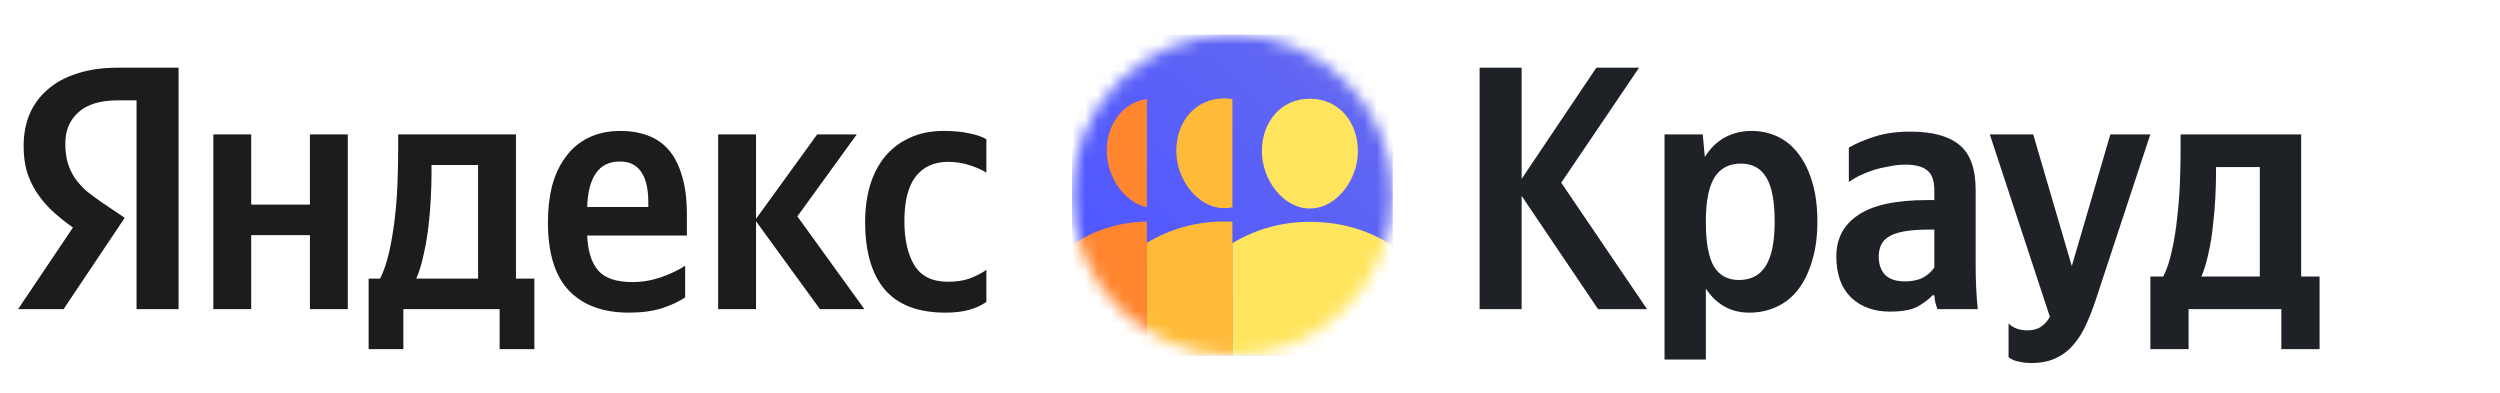
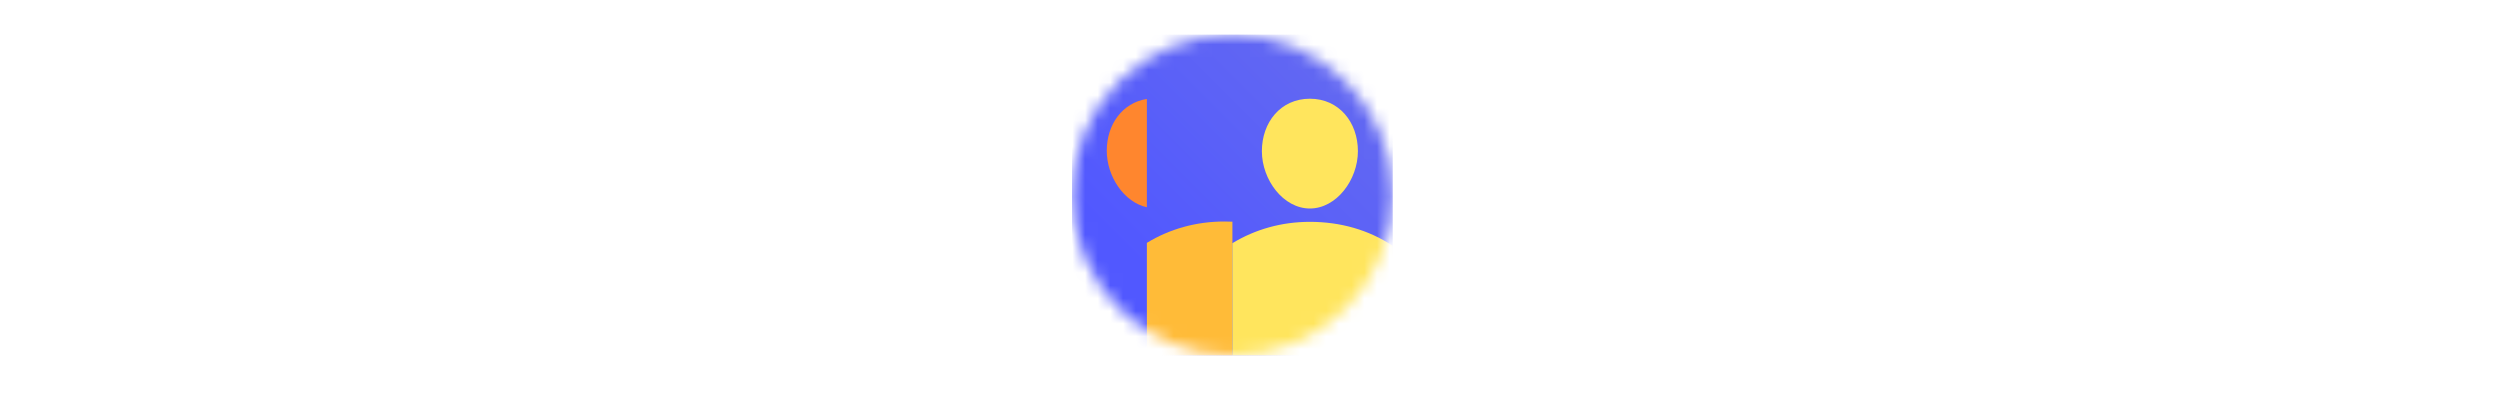
<svg xmlns="http://www.w3.org/2000/svg" width="197" height="31" viewBox="0 0 197 31" fill="none">
-   <path d="M42.108 27.511H39.37V24.362H31.786V27.511H29.048V21.953H29.952C30.244 21.369 30.481 20.675 30.664 19.872C30.846 19.051 30.992 18.184 31.102 17.271C31.211 16.359 31.284 15.428 31.321 14.479C31.357 13.53 31.376 12.626 31.376 11.768V10.591H40.657V21.953H42.108V27.511ZM10.76 7.908H9.281C7.912 7.908 6.881 8.218 6.188 8.839C5.494 9.459 5.147 10.281 5.147 11.303C5.147 11.887 5.211 12.398 5.339 12.836C5.467 13.256 5.649 13.648 5.886 14.013C6.142 14.378 6.452 14.725 6.817 15.054C7.2 15.364 7.648 15.693 8.159 16.039L9.829 17.162L5.01 24.362H1.424L5.749 17.928C5.129 17.49 4.572 17.043 4.079 16.587C3.605 16.131 3.203 15.647 2.875 15.136C2.546 14.625 2.291 14.077 2.108 13.493C1.944 12.891 1.862 12.225 1.862 11.495C1.862 10.582 2.017 9.751 2.327 9.003C2.656 8.237 3.13 7.589 3.751 7.059C4.371 6.512 5.138 6.092 6.051 5.8C6.981 5.49 8.049 5.334 9.254 5.334H14.072V24.362H10.76V7.908ZM46.269 18.558C46.324 19.799 46.616 20.721 47.145 21.323C47.675 21.926 48.569 22.227 49.829 22.227C50.595 22.227 51.353 22.099 52.101 21.844C52.868 21.57 53.497 21.269 53.99 20.94V23.431C53.516 23.76 52.913 24.043 52.183 24.28C51.453 24.517 50.577 24.636 49.555 24.636C47.511 24.636 45.932 24.052 44.818 22.884C43.723 21.716 43.176 19.927 43.176 17.518C43.176 16.477 43.285 15.519 43.504 14.643C43.742 13.767 44.097 13.009 44.572 12.371C45.047 11.714 45.64 11.212 46.352 10.865C47.082 10.5 47.93 10.317 48.898 10.317C49.683 10.317 50.394 10.436 51.033 10.673C51.69 10.911 52.247 11.294 52.703 11.823C53.16 12.352 53.506 13.037 53.744 13.877C53.999 14.698 54.127 15.711 54.127 16.916V18.558H46.269ZM27.406 10.591V24.362H24.422V18.531H19.794V24.362H16.81V10.591H19.794V16.122H24.422V10.591H27.406ZM59.575 17.436V24.362H56.591V10.591H59.575V17.244L64.394 10.591H67.515L62.833 17.052L68.117 24.362H64.613L59.575 17.436ZM74.496 24.636C72.343 24.636 70.746 24.025 69.705 22.802C68.683 21.579 68.172 19.808 68.172 17.49C68.172 16.45 68.3 15.492 68.555 14.616C68.829 13.721 69.222 12.964 69.733 12.343C70.262 11.704 70.91 11.212 71.677 10.865C72.443 10.5 73.337 10.317 74.36 10.317C75.144 10.317 75.82 10.381 76.386 10.509C76.951 10.618 77.398 10.774 77.727 10.974V13.603C77.417 13.402 76.988 13.21 76.44 13.028C75.893 12.845 75.318 12.754 74.716 12.754C73.602 12.754 72.744 13.146 72.142 13.931C71.558 14.698 71.266 15.857 71.266 17.408C71.266 18.887 71.531 20.055 72.06 20.913C72.589 21.771 73.465 22.2 74.688 22.2C75.345 22.2 75.911 22.117 76.386 21.953C76.878 21.771 77.326 21.542 77.727 21.269V23.787C77.344 24.061 76.888 24.271 76.358 24.417C75.847 24.563 75.227 24.636 74.496 24.636ZM37.673 13H34.004V13.575C34.004 14.178 33.986 14.853 33.949 15.601C33.913 16.35 33.849 17.107 33.758 17.874C33.666 18.64 33.538 19.38 33.374 20.091C33.228 20.803 33.036 21.424 32.799 21.953H37.673V13ZM48.843 12.727C48.003 12.727 47.374 13.037 46.954 13.657C46.534 14.26 46.306 15.145 46.269 16.313H51.088V15.957C51.088 15.501 51.051 15.081 50.978 14.698C50.905 14.296 50.778 13.95 50.595 13.657C50.431 13.365 50.203 13.137 49.911 12.973C49.637 12.809 49.281 12.727 48.843 12.727Z" fill="#1C1C1C" />
  <mask id="mask0_701_1536" style="mask-type:alpha" maskUnits="userSpaceOnUse" x="84" y="2" width="26" height="26">
    <circle cx="97.112" cy="15.362" r="12.636" fill="white" />
  </mask>
  <g mask="url(#mask0_701_1536)">
    <rect x="84.476" y="2.726" width="25.272" height="25.272" fill="url(#paint0_linear_701_1536)" />
-     <path d="M97.114 7.802C96.909 7.769 96.695 7.752 96.475 7.752C94.17 7.752 92.691 9.615 92.691 11.883C92.691 14.152 94.385 16.403 96.475 16.403C96.692 16.403 96.906 16.379 97.114 16.332V7.802Z" fill="#FFBB38" />
-     <path d="M96.48 17.454C96.692 17.454 96.904 17.459 97.114 17.469V27.999H90.373V19.137C92.183 18.037 94.265 17.454 96.48 17.454Z" fill="#FFBB38" />
+     <path d="M96.48 17.454C96.692 17.454 96.904 17.459 97.114 17.469V27.999H90.373V19.137C92.183 18.037 94.265 17.454 96.48 17.454" fill="#FFBB38" />
    <path d="M90.373 7.797C88.428 8.101 87.213 9.824 87.213 11.88C87.213 13.918 88.58 15.941 90.373 16.332V7.797Z" fill="#FF862E" />
-     <path d="M90.373 17.454C88.173 17.506 86.07 18.156 84.476 19.341V27.999H90.373V17.454Z" fill="#FF862E" />
    <path d="M103.219 16.43C105.309 16.43 107.003 14.179 107.003 11.91C107.003 9.642 105.524 7.779 103.219 7.779C100.914 7.779 99.436 9.642 99.436 11.91C99.436 14.179 101.13 16.43 103.219 16.43Z" fill="#FFE55D" />
    <path d="M103.219 17.481C105.608 17.481 107.843 18.108 109.748 19.374V27.999H97.112V19.164C98.922 18.064 101.004 17.481 103.219 17.481Z" fill="#FFE55D" />
  </g>
-   <path d="M119.905 15.437V24.362H116.593V5.334H119.905V14.095L125.792 5.334H129.159L123.026 14.397L129.789 24.362H125.929L119.905 15.437ZM134.34 12.371C134.76 11.695 135.28 11.184 135.9 10.838C136.539 10.491 137.242 10.317 138.009 10.317C138.775 10.317 139.478 10.472 140.117 10.783C140.756 11.093 141.303 11.558 141.759 12.179C142.216 12.781 142.572 13.53 142.827 14.424C143.083 15.3 143.21 16.313 143.21 17.463C143.21 18.613 143.074 19.635 142.8 20.529C142.544 21.424 142.179 22.181 141.705 22.802C141.248 23.404 140.683 23.86 140.007 24.171C139.35 24.481 138.629 24.636 137.844 24.636C136.402 24.636 135.262 24.006 134.422 22.747V28.332H131.164V10.591H134.176L134.34 12.371ZM137.023 22.063C137.972 22.063 138.675 21.698 139.131 20.968C139.606 20.237 139.843 19.069 139.843 17.463C139.843 15.857 139.624 14.698 139.186 13.986C138.748 13.256 138.082 12.891 137.187 12.891C136.275 12.891 135.59 13.238 135.134 13.931C134.678 14.625 134.44 15.738 134.422 17.271V17.49C134.422 19.097 134.632 20.265 135.052 20.995C135.49 21.707 136.147 22.063 137.023 22.063ZM152.424 18.093H151.959C150.553 18.093 149.549 18.257 148.947 18.585C148.345 18.896 148.044 19.443 148.044 20.228C148.044 20.812 148.208 21.287 148.536 21.652C148.883 21.999 149.403 22.172 150.097 22.172C150.681 22.172 151.165 22.072 151.548 21.871C151.931 21.652 152.223 21.387 152.424 21.077V18.093ZM155.682 20.995C155.682 22.127 155.737 23.249 155.846 24.362H152.671C152.616 24.216 152.561 24.043 152.506 23.842C152.47 23.641 152.442 23.45 152.424 23.267H152.287C151.977 23.596 151.575 23.897 151.083 24.171C150.59 24.426 149.869 24.554 148.92 24.554C147.66 24.554 146.638 24.18 145.853 23.431C145.087 22.683 144.703 21.606 144.703 20.201C144.703 18.795 145.278 17.709 146.428 16.943C147.578 16.158 149.403 15.766 151.904 15.766H152.424V14.999C152.424 14.251 152.242 13.73 151.877 13.438C151.512 13.128 150.937 12.973 150.152 12.973C149.732 12.973 149.303 13.019 148.865 13.11C148.427 13.183 148.007 13.283 147.606 13.411C147.222 13.539 146.857 13.685 146.51 13.849C146.182 14.013 145.908 14.178 145.689 14.342V11.631C146.182 11.339 146.839 11.056 147.66 10.783C148.482 10.509 149.44 10.372 150.535 10.372C152.269 10.372 153.556 10.719 154.395 11.412C155.253 12.106 155.682 13.292 155.682 14.972V20.995ZM160.054 28.606C159.725 28.606 159.452 28.579 159.233 28.524C159.014 28.487 158.831 28.442 158.685 28.387C158.521 28.314 158.384 28.232 158.274 28.141V25.485C158.639 25.85 159.132 26.032 159.753 26.032C160.209 26.032 160.574 25.932 160.848 25.731C161.122 25.549 161.35 25.293 161.532 24.965L156.796 10.591H160.218L163.257 20.968L166.296 10.591H169.445L165.146 23.623C164.909 24.335 164.654 24.992 164.38 25.594C164.106 26.197 163.777 26.717 163.394 27.155C163.011 27.611 162.545 27.967 161.998 28.223C161.468 28.478 160.821 28.606 160.054 28.606ZM182.782 27.511H179.77V24.362H172.46V27.511H169.449V21.789H170.462C170.754 21.223 170.982 20.538 171.146 19.735C171.329 18.932 171.466 18.084 171.557 17.189C171.666 16.277 171.739 15.355 171.776 14.424C171.812 13.493 171.831 12.608 171.831 11.768V10.591H181.331V21.789H182.782V27.511ZM178.073 13.165H174.623V13.575C174.623 14.178 174.605 14.844 174.569 15.574C174.532 16.304 174.468 17.043 174.377 17.792C174.304 18.54 174.185 19.27 174.021 19.982C173.875 20.675 173.692 21.278 173.473 21.789H178.073V13.165Z" fill="#1E2126" />
  <defs>
    <linearGradient id="paint0_linear_701_1536" x1="84.476" y1="27.999" x2="113.539" y2="-1.065" gradientUnits="userSpaceOnUse">
      <stop offset="0.21" stop-color="#5158FF" />
      <stop offset="0.917" stop-color="#686DED" />
    </linearGradient>
  </defs>
</svg>